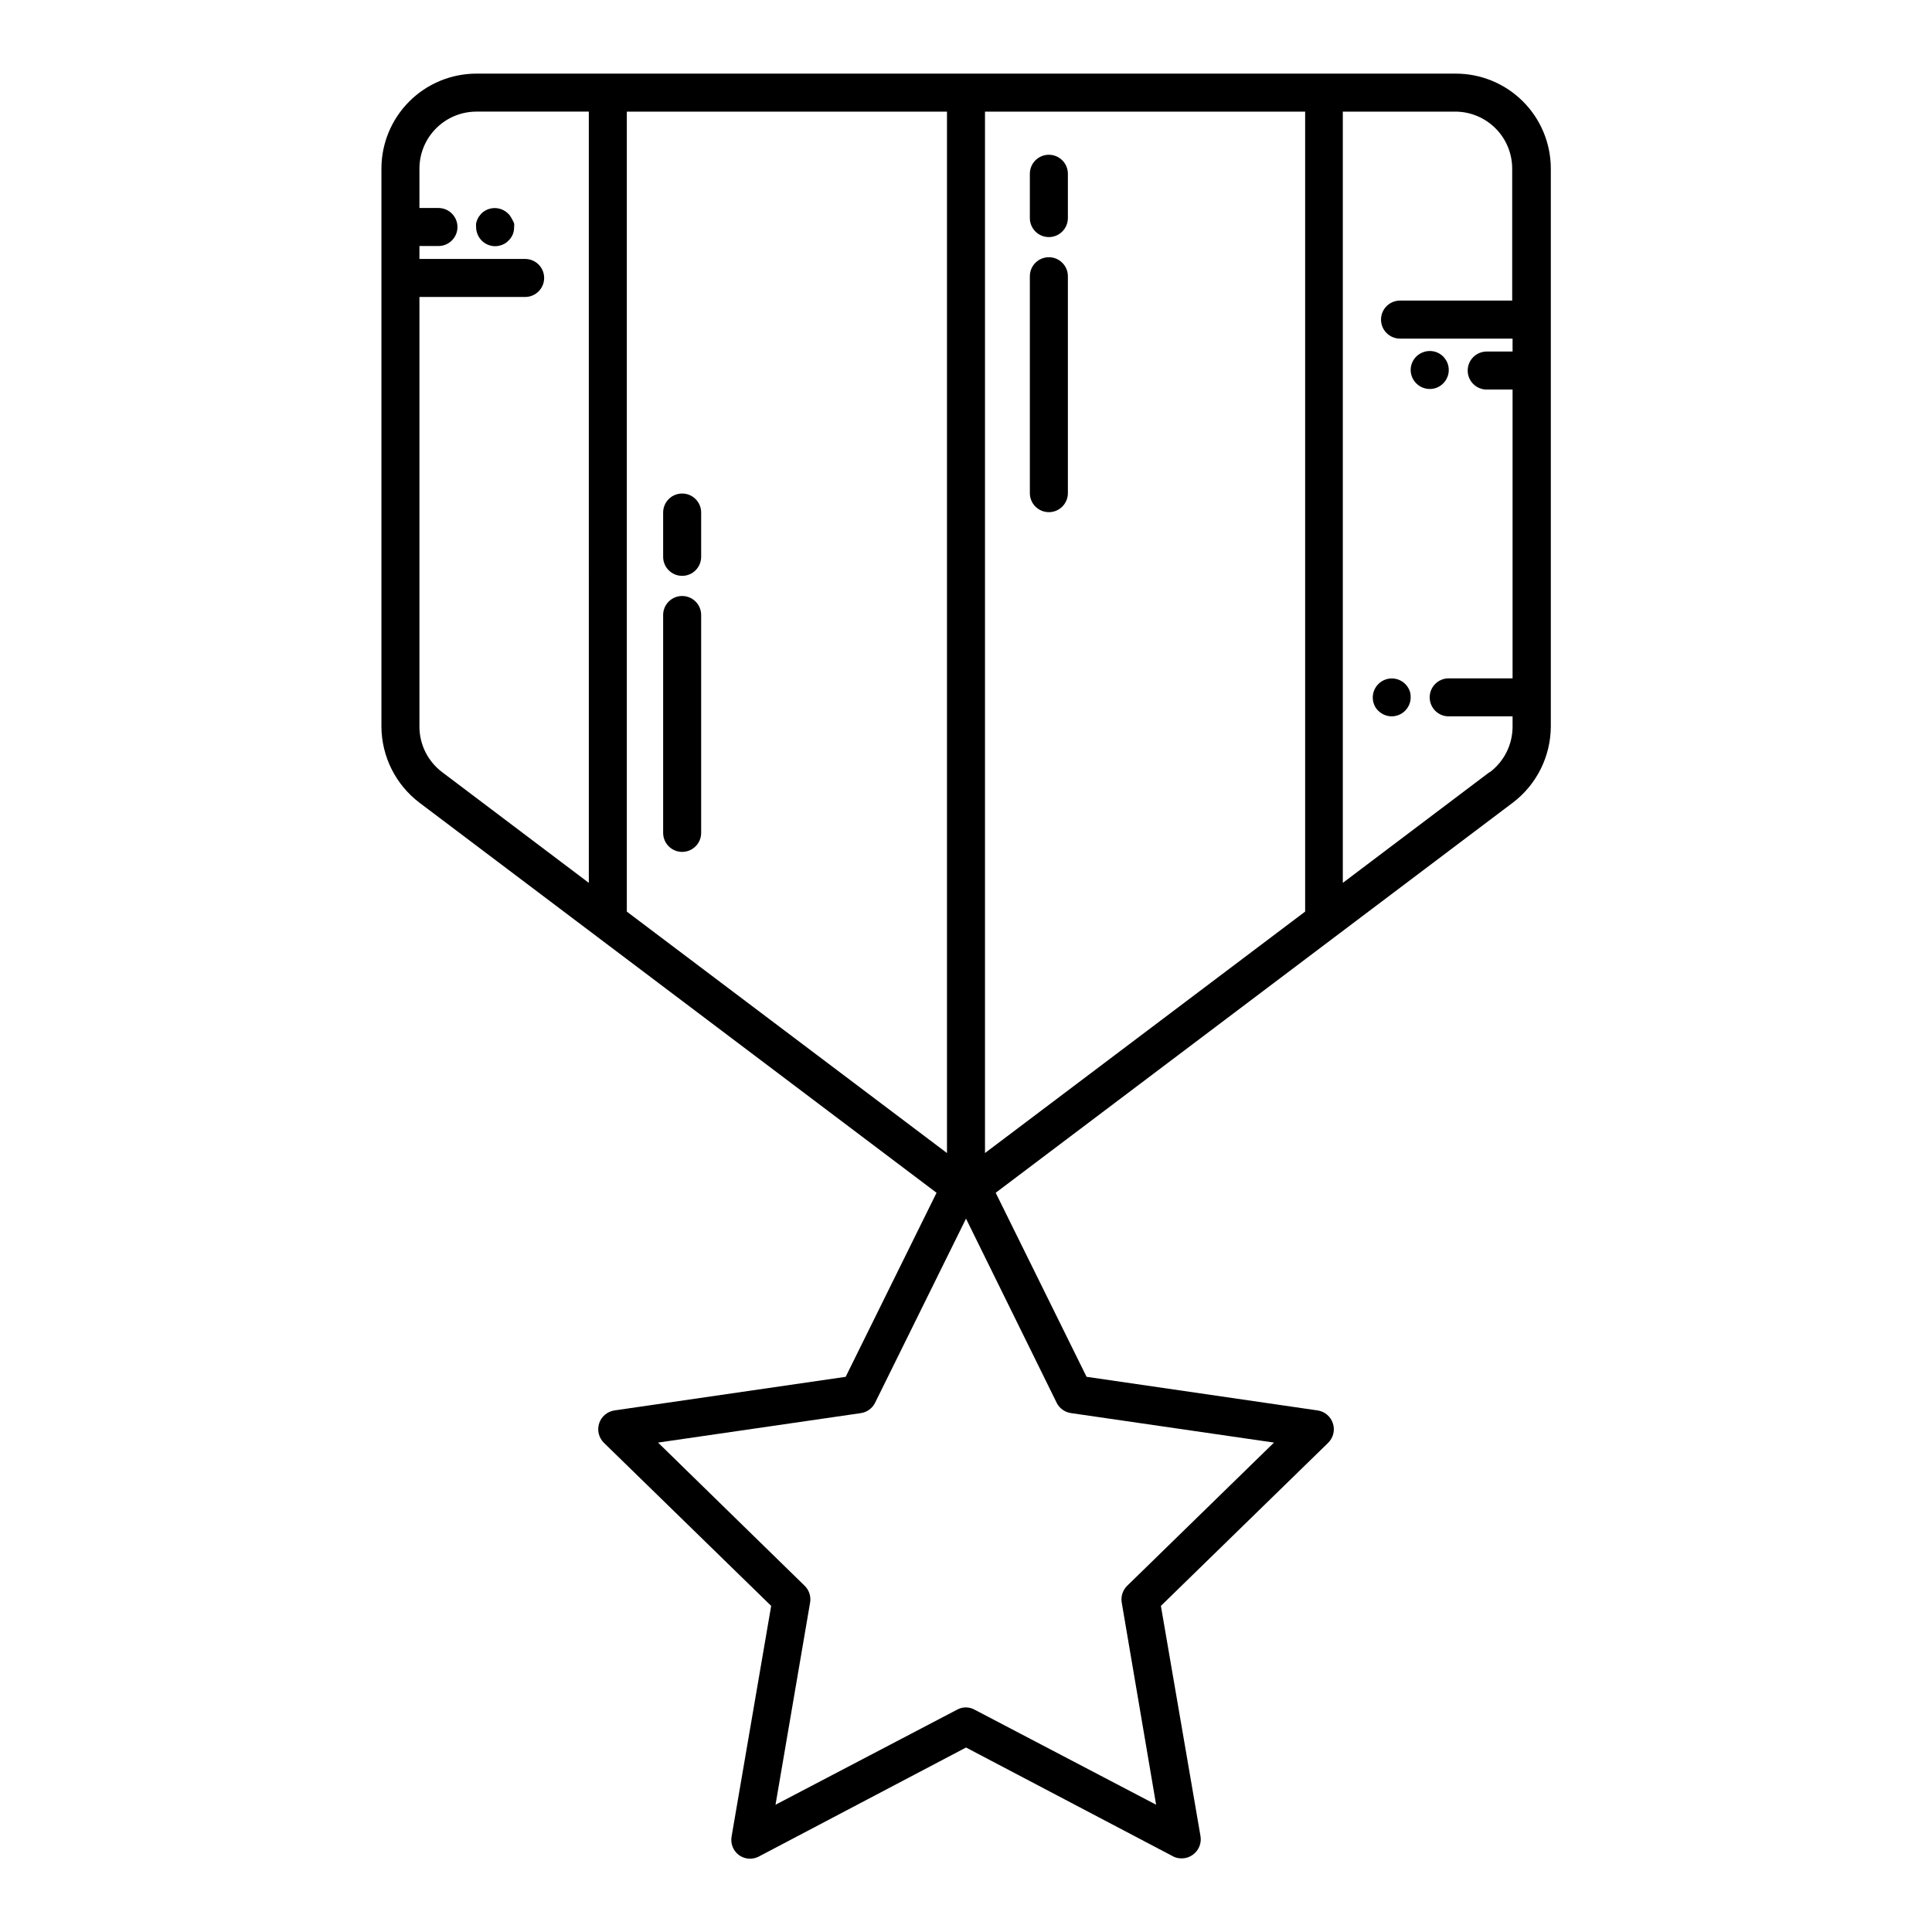
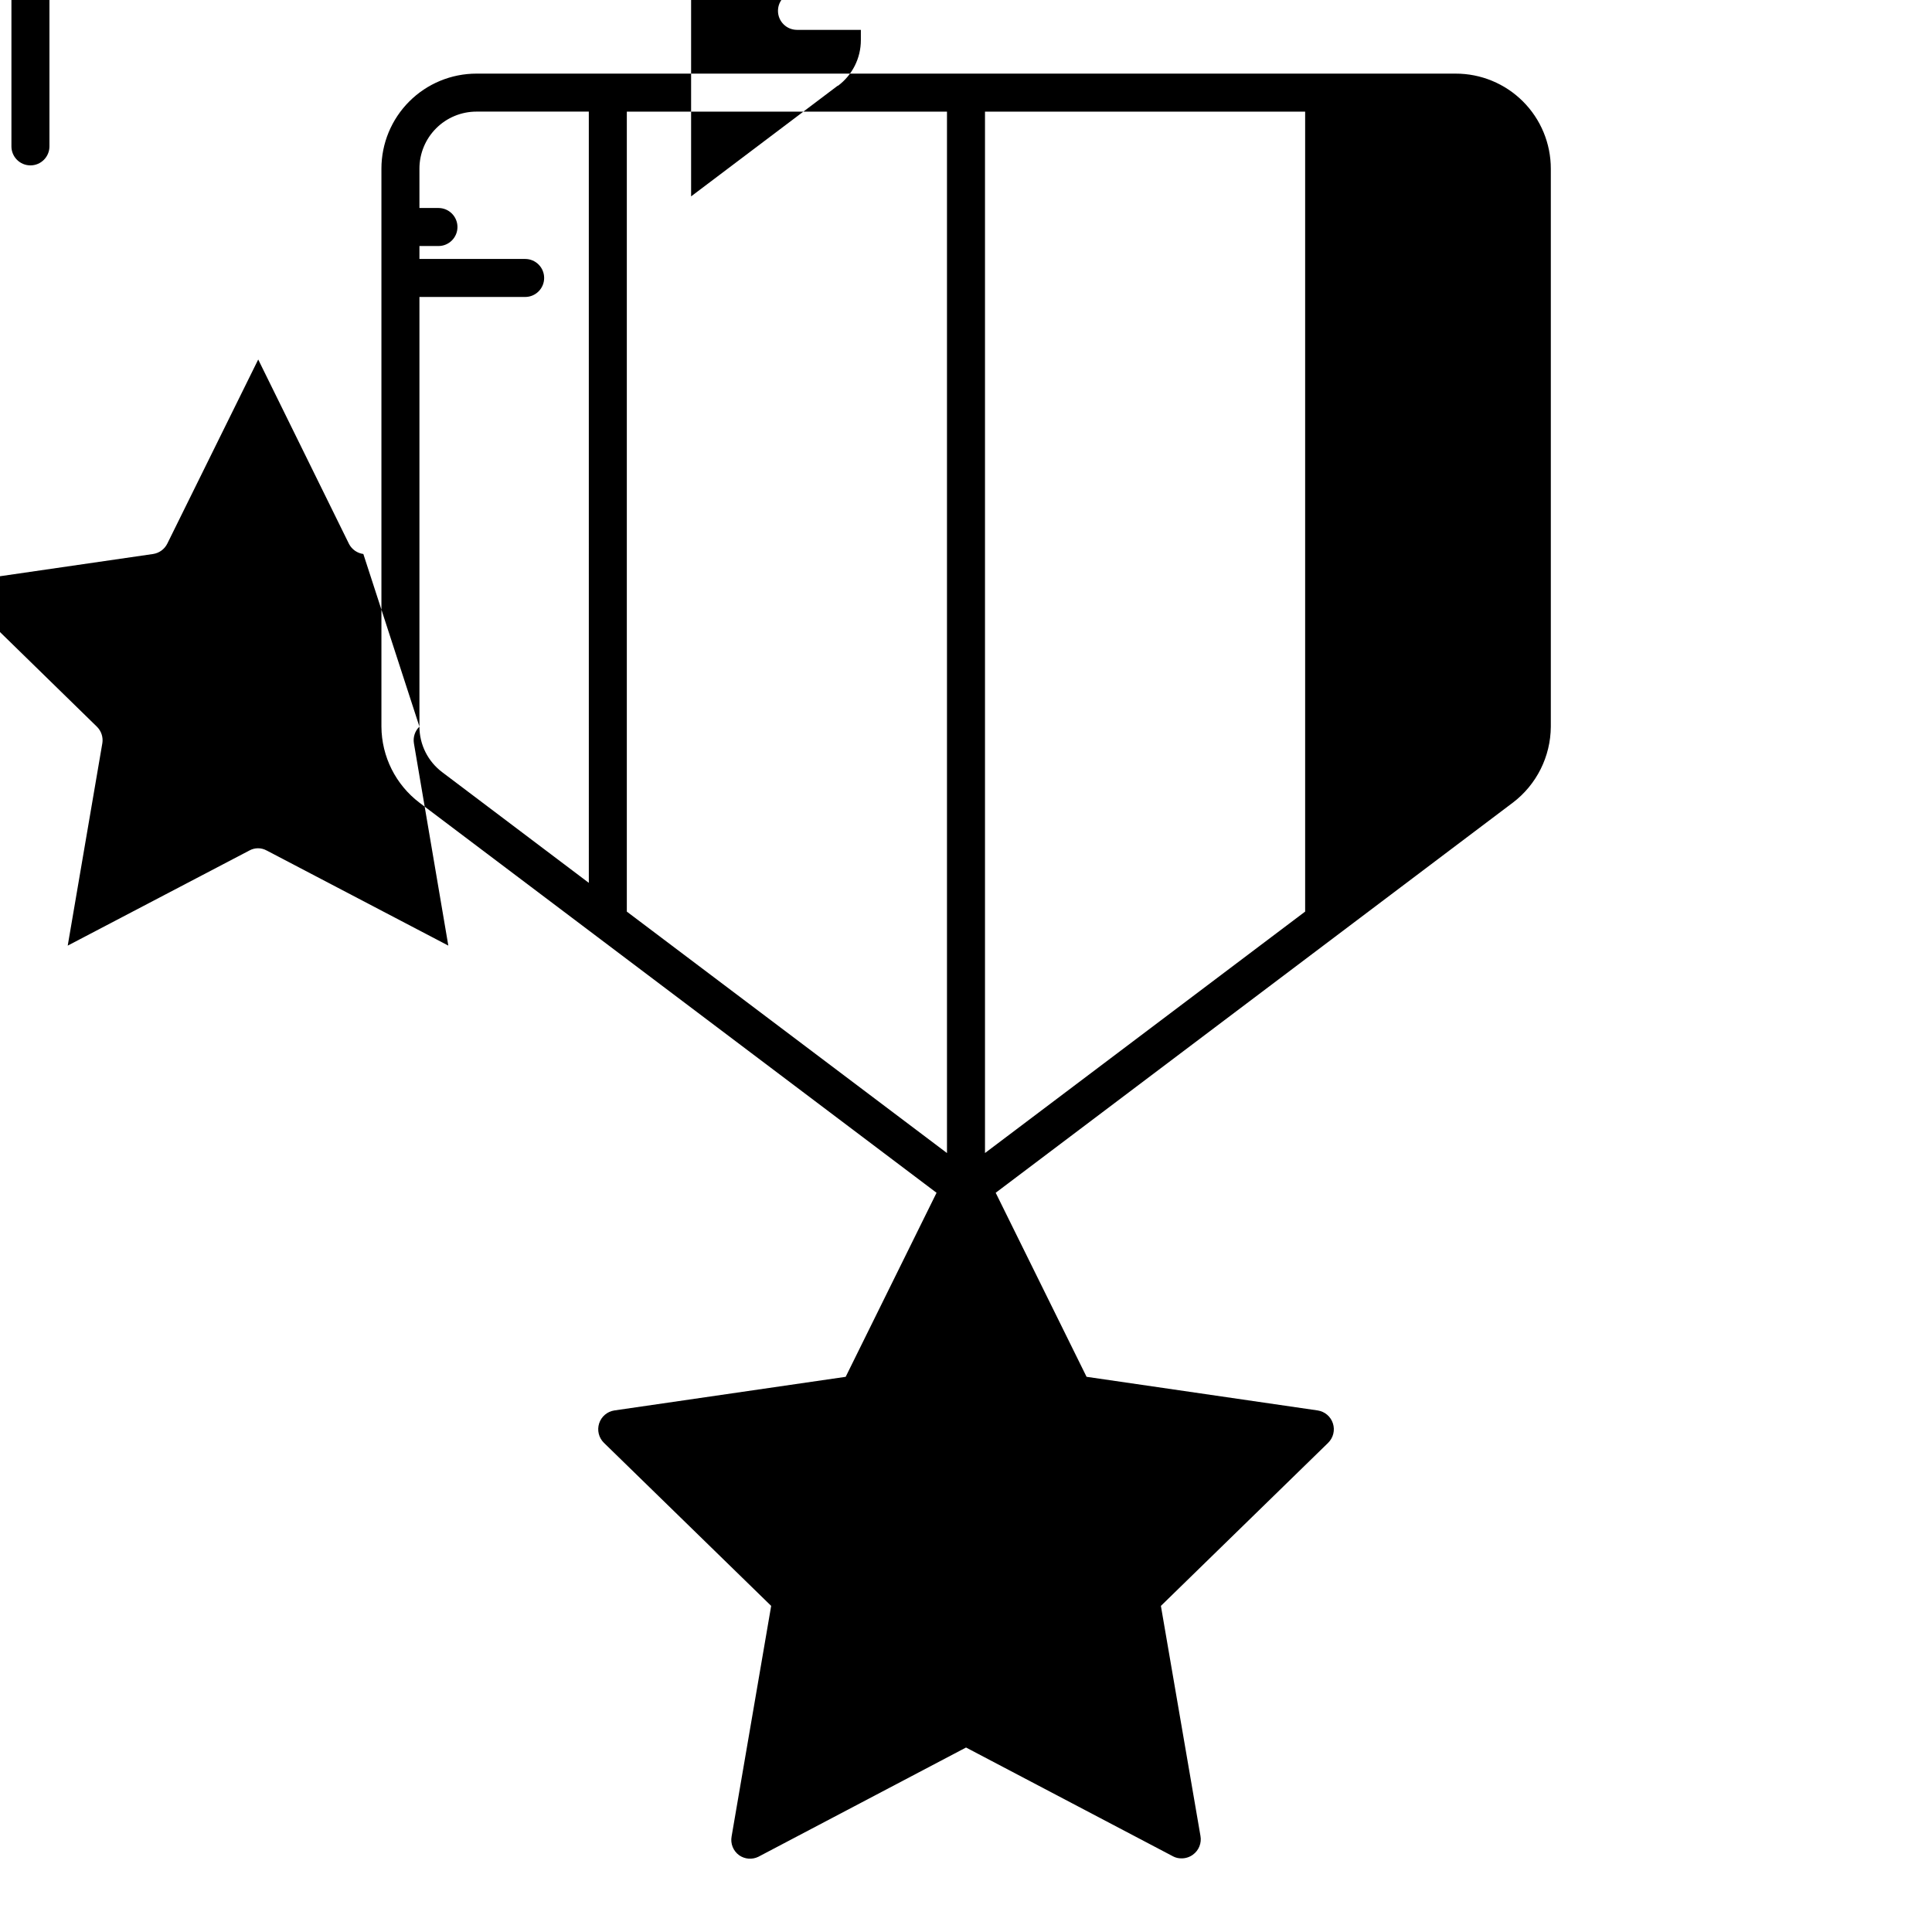
<svg xmlns="http://www.w3.org/2000/svg" fill="#000000" width="800px" height="800px" version="1.1" viewBox="144 144 512 512">
-   <path d="m529.73 163.51h-259.46c-6.68 0-13.086 2.652-17.809 7.375-4.727 4.727-7.379 11.133-7.379 17.812v147.87c0.047 7.918 3.769 15.363 10.074 20.152l137.04 103.38-24.082 48.77-61.312 8.914c-1.883 0.289-3.438 1.617-4.023 3.43-0.586 1.809-0.102 3.797 1.254 5.137l44.336 43.227-10.48 61.059c-0.367 1.93 0.418 3.898 2.016 5.039 1.484 1.027 3.406 1.184 5.039 0.402l55.066-28.969 54.816 28.816-0.004 0.004c0.711 0.383 1.512 0.574 2.316 0.555 1.07 0.004 2.109-0.332 2.973-0.957 1.598-1.145 2.383-3.109 2.016-5.039l-10.477-60.91 44.336-43.227h-0.004c1.355-1.34 1.844-3.328 1.254-5.137-0.586-1.812-2.141-3.141-4.023-3.43l-61.262-8.918-24.082-48.77 137.04-103.38v0.004c6.305-4.789 10.027-12.234 10.074-20.152v-147.87c0-6.688-2.66-13.102-7.394-17.828-4.734-4.727-11.156-7.375-17.844-7.359zm-134.77 286.06-84.844-63.984v-212h84.844zm10.074-275.99h84.844v212l-84.844 63.984zm-149.88 162.98v-113.86h28.012c2.785 0 5.039-2.254 5.039-5.039 0-2.781-2.254-5.035-5.039-5.035h-28.012v-3.426h5.039c2.781 0 5.039-2.258 5.039-5.039s-2.258-5.039-5.039-5.039h-5.039v-10.43c0-4.008 1.594-7.852 4.43-10.688 2.832-2.832 6.676-4.426 10.684-4.426h29.773l0.004 204.39-38.844-29.32c-3.805-2.856-6.047-7.332-6.047-12.09zm172.71 181.93 53.758 7.809-38.895 37.938c-1.184 1.148-1.73 2.805-1.461 4.434l9.117 53.602-48.113-25.191v0.004c-1.438-0.809-3.195-0.809-4.637 0l-48.113 25.191 9.168-53.605h0.004c0.266-1.629-0.277-3.285-1.461-4.434l-38.844-37.938 53.758-7.809h-0.004c1.641-0.246 3.051-1.285 3.781-2.773l24.082-48.77 24.082 48.922c0.762 1.43 2.168 2.406 3.777 2.621zm110.84-169.84-38.844 29.32v-204.39h29.773c4.008 0 7.852 1.594 10.688 4.426 2.836 2.836 4.426 6.68 4.426 10.688v34.965h-29.723c-2.785 0-5.039 2.258-5.039 5.039s2.254 5.039 5.039 5.039h29.824v3.426h-6.852c-2.781 0-5.039 2.254-5.039 5.039 0 2.781 2.258 5.035 5.039 5.035h6.852v76.531h-16.93c-2.781 0-5.035 2.254-5.035 5.035 0 2.785 2.254 5.039 5.035 5.039h16.93v2.723c0 4.758-2.238 9.234-6.047 12.09zm-258.46-145.45c0.051 0.316 0.051 0.641 0 0.957 0.016 0.672-0.105 1.34-0.352 1.965-0.262 0.605-0.637 1.152-1.109 1.613-0.445 0.484-0.996 0.863-1.613 1.105-0.621 0.266-1.289 0.402-1.965 0.406-1.344-0.008-2.633-0.551-3.574-1.512-0.453-0.465-0.812-1.012-1.059-1.613-0.266-0.621-0.402-1.289-0.402-1.965-0.027-0.32-0.027-0.641 0-0.957 0.078-0.328 0.176-0.645 0.301-0.957 0.121-0.301 0.273-0.59 0.453-0.855l0.605-0.754v-0.004c0.945-0.953 2.234-1.488 3.578-1.488s2.629 0.535 3.574 1.488c0.258 0.203 0.461 0.461 0.605 0.758 0.195 0.266 0.363 0.555 0.504 0.855 0.176 0.305 0.328 0.625 0.453 0.957zm244.55 43.527c-0.609 0.242-1.262 0.363-1.914 0.355-1.324-0.008-2.59-0.531-3.527-1.461-0.961-0.945-1.508-2.231-1.512-3.578 0.004-1.348 0.551-2.637 1.512-3.578 0.465-0.453 1.012-0.812 1.613-1.059 1.875-0.789 4.043-0.371 5.488 1.059 0.461 0.488 0.836 1.051 1.109 1.664 0.777 1.887 0.34 4.055-1.109 5.492-0.477 0.469-1.043 0.844-1.66 1.105zm-7.305 80.105c0.246 0.625 0.367 1.293 0.352 1.965 0 1.336-0.531 2.621-1.477 3.562-0.945 0.945-2.227 1.477-3.562 1.477-1.32-0.004-2.586-0.531-3.527-1.461-0.484-0.445-0.863-0.996-1.105-1.613-0.777-1.883-0.34-4.051 1.105-5.488 1.188-1.191 2.891-1.711 4.539-1.387 1.648 0.324 3.023 1.449 3.676 2.996zm-197.75 37.887v-57.734c0-2.785 2.254-5.039 5.039-5.039 2.781 0 5.035 2.254 5.035 5.039v57.734c0 2.785-2.254 5.039-5.035 5.039-2.785 0-5.039-2.254-5.039-5.039zm0-72.902v-11.988c0-2.781 2.254-5.039 5.039-5.039 2.781 0 5.035 2.258 5.035 5.039v11.738c0 2.781-2.254 5.039-5.035 5.039-2.785 0-5.039-2.258-5.039-5.039zm107.26-74.613v57.484c0 2.785-2.258 5.039-5.039 5.039s-5.039-2.254-5.039-5.039v-57.484c0-2.781 2.258-5.035 5.039-5.035s5.039 2.254 5.039 5.035zm0-27.156v11.742c0 2.781-2.258 5.039-5.039 5.039s-5.039-2.258-5.039-5.039v-11.738c0-2.785 2.258-5.039 5.039-5.039s5.039 2.254 5.039 5.039z" />
+   <path d="m529.73 163.51h-259.46c-6.68 0-13.086 2.652-17.809 7.375-4.727 4.727-7.379 11.133-7.379 17.812v147.87c0.047 7.918 3.769 15.363 10.074 20.152l137.04 103.38-24.082 48.77-61.312 8.914c-1.883 0.289-3.438 1.617-4.023 3.43-0.586 1.809-0.102 3.797 1.254 5.137l44.336 43.227-10.48 61.059c-0.367 1.93 0.418 3.898 2.016 5.039 1.484 1.027 3.406 1.184 5.039 0.402l55.066-28.969 54.816 28.816-0.004 0.004c0.711 0.383 1.512 0.574 2.316 0.555 1.07 0.004 2.109-0.332 2.973-0.957 1.598-1.145 2.383-3.109 2.016-5.039l-10.477-60.91 44.336-43.227h-0.004c1.355-1.34 1.844-3.328 1.254-5.137-0.586-1.812-2.141-3.141-4.023-3.43l-61.262-8.918-24.082-48.77 137.04-103.38v0.004c6.305-4.789 10.027-12.234 10.074-20.152v-147.87c0-6.688-2.66-13.102-7.394-17.828-4.734-4.727-11.156-7.375-17.844-7.359zm-134.77 286.06-84.844-63.984v-212h84.844zm10.074-275.99h84.844v212l-84.844 63.984zm-149.88 162.98v-113.86h28.012c2.785 0 5.039-2.254 5.039-5.039 0-2.781-2.254-5.035-5.039-5.035h-28.012v-3.426h5.039c2.781 0 5.039-2.258 5.039-5.039s-2.258-5.039-5.039-5.039h-5.039v-10.43c0-4.008 1.594-7.852 4.43-10.688 2.832-2.832 6.676-4.426 10.684-4.426h29.773l0.004 204.39-38.844-29.32c-3.805-2.856-6.047-7.332-6.047-12.09zc-1.184 1.148-1.73 2.805-1.461 4.434l9.117 53.602-48.113-25.191v0.004c-1.438-0.809-3.195-0.809-4.637 0l-48.113 25.191 9.168-53.605h0.004c0.266-1.629-0.277-3.285-1.461-4.434l-38.844-37.938 53.758-7.809h-0.004c1.641-0.246 3.051-1.285 3.781-2.773l24.082-48.77 24.082 48.922c0.762 1.43 2.168 2.406 3.777 2.621zm110.84-169.84-38.844 29.32v-204.39h29.773c4.008 0 7.852 1.594 10.688 4.426 2.836 2.836 4.426 6.68 4.426 10.688v34.965h-29.723c-2.785 0-5.039 2.258-5.039 5.039s2.254 5.039 5.039 5.039h29.824v3.426h-6.852c-2.781 0-5.039 2.254-5.039 5.039 0 2.781 2.258 5.035 5.039 5.035h6.852v76.531h-16.93c-2.781 0-5.035 2.254-5.035 5.035 0 2.785 2.254 5.039 5.035 5.039h16.93v2.723c0 4.758-2.238 9.234-6.047 12.09zm-258.46-145.45c0.051 0.316 0.051 0.641 0 0.957 0.016 0.672-0.105 1.34-0.352 1.965-0.262 0.605-0.637 1.152-1.109 1.613-0.445 0.484-0.996 0.863-1.613 1.105-0.621 0.266-1.289 0.402-1.965 0.406-1.344-0.008-2.633-0.551-3.574-1.512-0.453-0.465-0.812-1.012-1.059-1.613-0.266-0.621-0.402-1.289-0.402-1.965-0.027-0.32-0.027-0.641 0-0.957 0.078-0.328 0.176-0.645 0.301-0.957 0.121-0.301 0.273-0.59 0.453-0.855l0.605-0.754v-0.004c0.945-0.953 2.234-1.488 3.578-1.488s2.629 0.535 3.574 1.488c0.258 0.203 0.461 0.461 0.605 0.758 0.195 0.266 0.363 0.555 0.504 0.855 0.176 0.305 0.328 0.625 0.453 0.957zm244.55 43.527c-0.609 0.242-1.262 0.363-1.914 0.355-1.324-0.008-2.59-0.531-3.527-1.461-0.961-0.945-1.508-2.231-1.512-3.578 0.004-1.348 0.551-2.637 1.512-3.578 0.465-0.453 1.012-0.812 1.613-1.059 1.875-0.789 4.043-0.371 5.488 1.059 0.461 0.488 0.836 1.051 1.109 1.664 0.777 1.887 0.34 4.055-1.109 5.492-0.477 0.469-1.043 0.844-1.66 1.105zm-7.305 80.105c0.246 0.625 0.367 1.293 0.352 1.965 0 1.336-0.531 2.621-1.477 3.562-0.945 0.945-2.227 1.477-3.562 1.477-1.32-0.004-2.586-0.531-3.527-1.461-0.484-0.445-0.863-0.996-1.105-1.613-0.777-1.883-0.34-4.051 1.105-5.488 1.188-1.191 2.891-1.711 4.539-1.387 1.648 0.324 3.023 1.449 3.676 2.996zm-197.75 37.887v-57.734c0-2.785 2.254-5.039 5.039-5.039 2.781 0 5.035 2.254 5.035 5.039v57.734c0 2.785-2.254 5.039-5.035 5.039-2.785 0-5.039-2.254-5.039-5.039zm0-72.902v-11.988c0-2.781 2.254-5.039 5.039-5.039 2.781 0 5.035 2.258 5.035 5.039v11.738c0 2.781-2.254 5.039-5.035 5.039-2.785 0-5.039-2.258-5.039-5.039zm107.26-74.613v57.484c0 2.785-2.258 5.039-5.039 5.039s-5.039-2.254-5.039-5.039v-57.484c0-2.781 2.258-5.035 5.039-5.035s5.039 2.254 5.039 5.035zm0-27.156v11.742c0 2.781-2.258 5.039-5.039 5.039s-5.039-2.258-5.039-5.039v-11.738c0-2.785 2.258-5.039 5.039-5.039s5.039 2.254 5.039 5.039z" />
</svg>